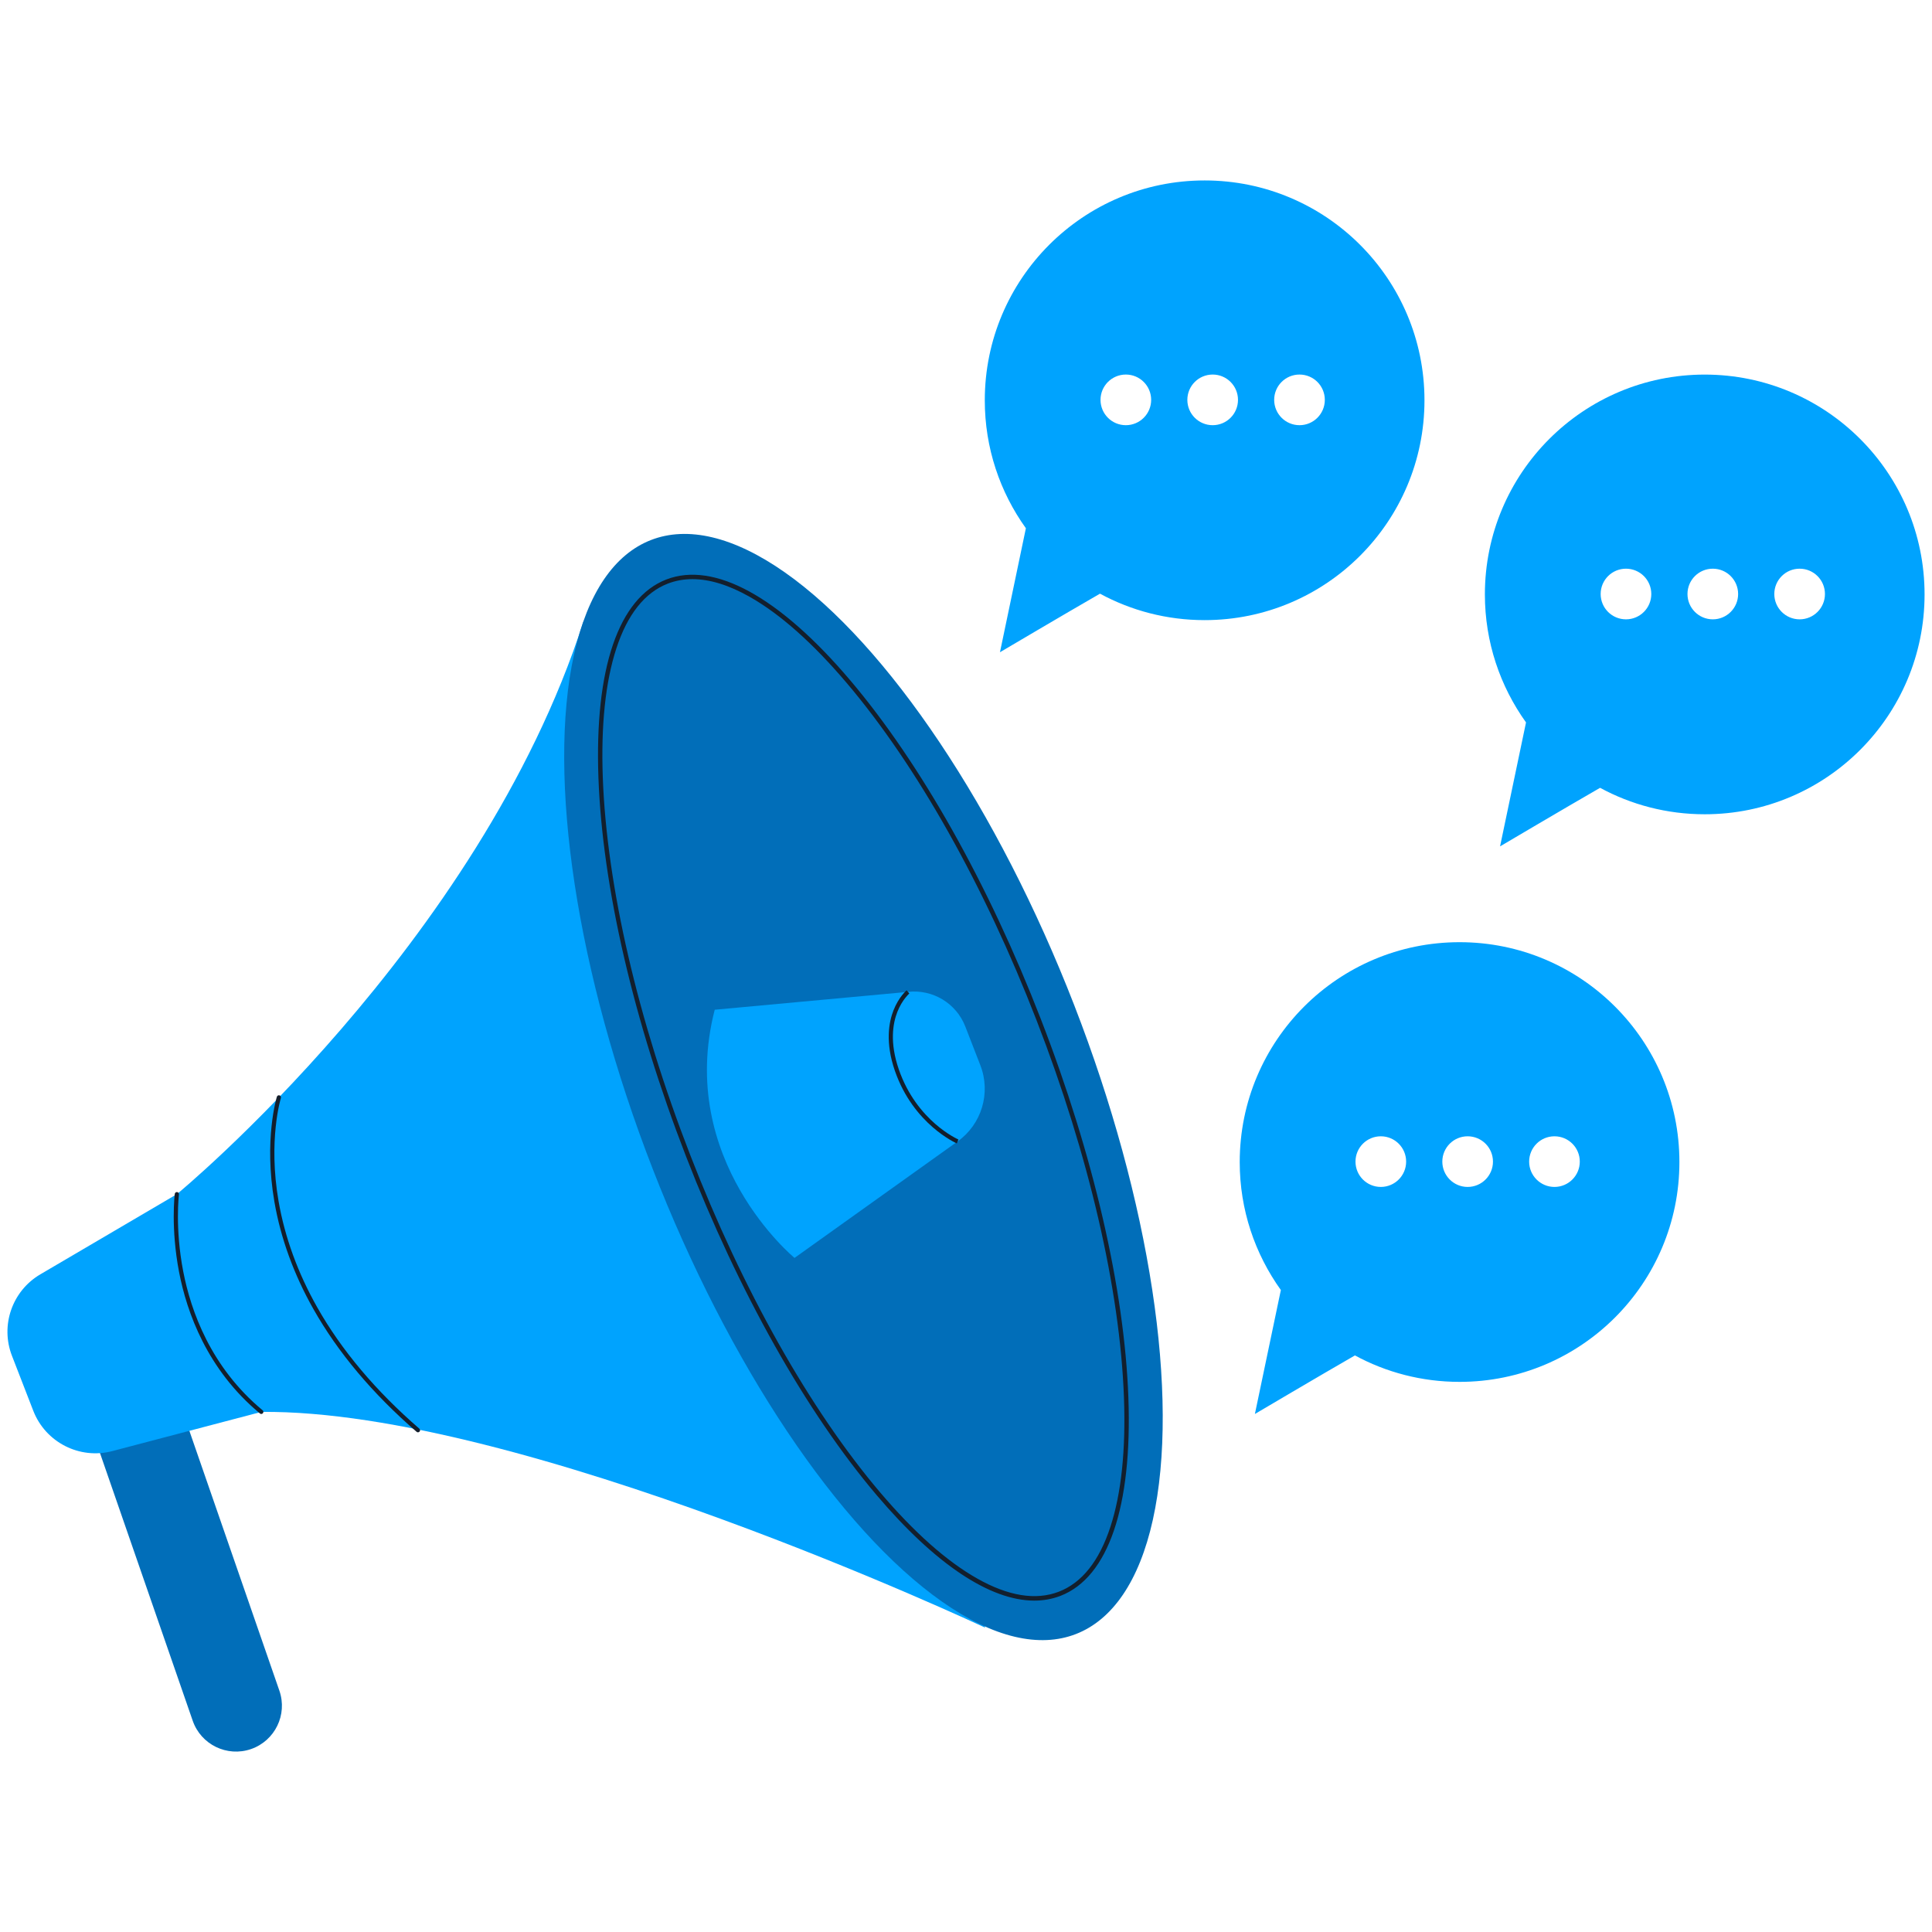
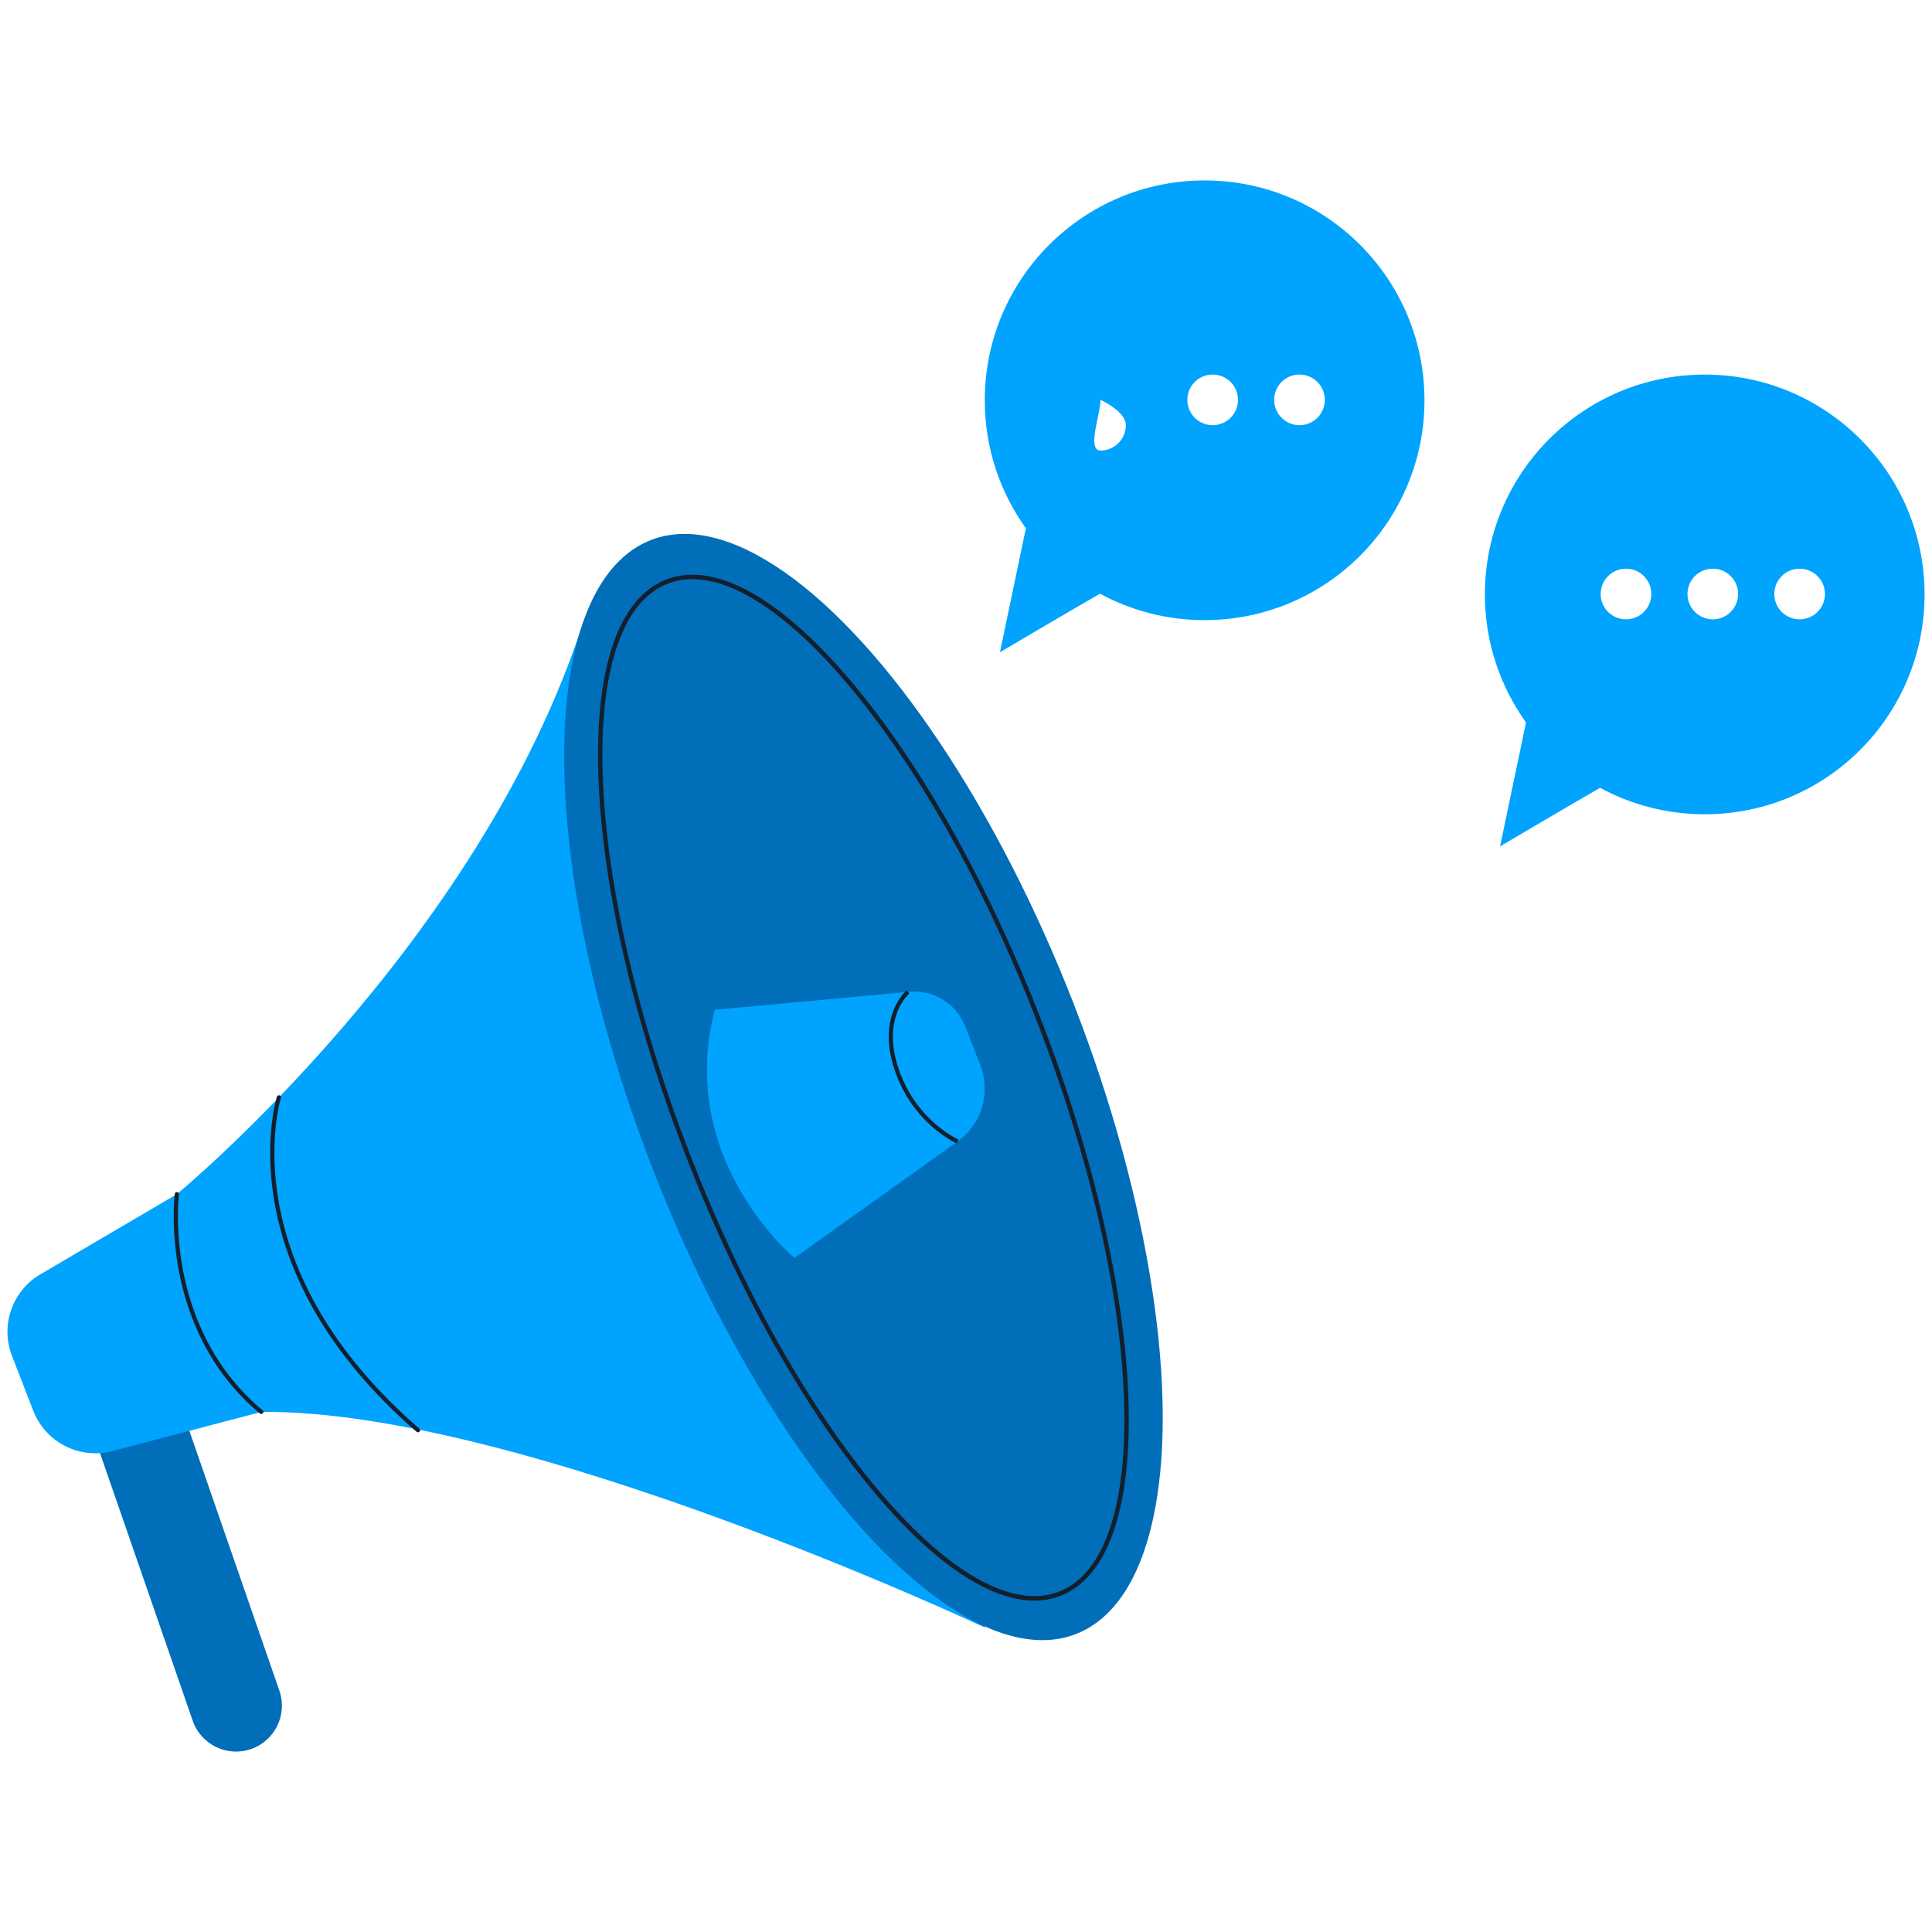
<svg xmlns="http://www.w3.org/2000/svg" version="1.1" id="Layer_1" x="0px" y="0px" viewBox="0 0 512 512" style="enable-background:new 0 0 512 512;" xml:space="preserve">
  <style type="text/css">
	.st0{fill:#016EB9;}
	.st1{fill:#00A3FE;}
	.st2{fill:#131F2D;}
</style>
  <g>
    <g>
      <g>
        <g>
          <path class="st0" d="M66.53,463.52L66.53,463.52c-6.34,2.19-13.27-1.17-15.46-7.51l-25.26-72.92      c-2.2-6.35,1.17-13.27,7.51-15.47v0c6.34-2.19,13.27,1.17,15.46,7.51l25.26,72.92C76.24,454.4,72.87,461.32,66.53,463.52z" />
        </g>
        <g>
          <g>
            <path class="st1" d="M46.87,316.47c0,0,80.18-66.05,107.7-151.63l106.51,266.51c0,0-123.06-57.89-191.83-57.18       c0,0-20.63-5.9-26.41-24.62C36.59,329.37,46.87,316.47,46.87,316.47z" />
          </g>
          <g>
            <ellipse transform="matrix(0.932 -0.362 0.362 0.932 -88.759 102.261)" class="st0" cx="228.8" cy="288.24" rx="59.93" ry="155.54" />
          </g>
          <g>
            <path class="st2" d="M274.1,424.18c-11.73,0-26.27-9.66-41.81-27.99c-18.64-21.98-36.57-53.85-50.49-89.74       c-13.92-35.89-22.16-71.51-23.21-100.3c-1.06-29,5.33-47.67,17.99-52.58c12.66-4.9,29.97,4.59,48.75,26.73       c18.64,21.98,36.57,53.85,50.49,89.74c13.92,35.89,22.16,71.51,23.21,100.3c1.06,29-5.33,47.67-17.99,52.58       C278.85,423.76,276.54,424.18,274.1,424.18z M183.5,153.48c-2.3,0-4.47,0.39-6.51,1.18c-6.1,2.36-10.7,8.14-13.65,17.18       c-2.89,8.83-4.1,20.36-3.59,34.26c1.05,28.67,9.26,64.16,23.14,99.92c13.87,35.77,31.73,67.52,50.29,89.4       c9,10.61,17.67,18.31,25.76,22.89c8.28,4.68,15.57,5.86,21.68,3.5c6.1-2.36,10.7-8.14,13.65-17.18       c2.89-8.83,4.1-20.36,3.59-34.26c-1.05-28.67-9.26-64.15-23.14-99.92c-13.87-35.77-31.73-67.52-50.29-89.4       c-9-10.61-17.67-18.31-25.76-22.89C193.15,155.04,188.08,153.48,183.5,153.48z" />
          </g>
          <g>
            <path class="st1" d="M189.41,267.59l51.22-4.73c6.57-0.74,12.8,3.03,15.19,9.19l3.99,10.28c2.83,7.31,0.35,15.6-6.03,20.16       l-43.22,30.87C210.55,333.37,179.13,307.48,189.41,267.59z" />
          </g>
          <g>
            <path class="st2" d="M253.56,303.01c-0.11-0.05-11.49-5.01-16.41-19.24c-2.58-7.47-1.62-12.86-0.35-16.06       c1.39-3.5,3.39-5.2,3.47-5.27l0.71,0.85c-0.02,0.02-1.9,1.63-3.18,4.89c-1.18,3.02-2.07,8.1,0.39,15.22       c4.76,13.77,15.69,18.53,15.8,18.58L253.56,303.01z" />
          </g>
          <g>
            <path class="st1" d="M46.87,316.47l-36.18,21.24c-7.46,4.38-10.65,13.53-7.52,21.59l5.65,14.57       c3.25,8.37,12.27,12.97,20.96,10.68l39.47-10.38c0,0-12.83-3.13-20.93-25.32C42.03,331.62,46.87,316.47,46.87,316.47z" />
          </g>
          <g>
            <path class="st2" d="M69.24,374.72c-0.12,0-0.25-0.04-0.35-0.13c-13.98-11.59-19.38-26.79-21.44-37.51       c-2.23-11.6-1.15-20.6-1.13-20.69c0.04-0.3,0.32-0.52,0.62-0.48c0.3,0.04,0.52,0.32,0.48,0.62c-0.01,0.09-1.08,8.94,1.13,20.38       c2.03,10.53,7.33,25.46,21.05,36.83c0.24,0.2,0.27,0.54,0.07,0.78C69.56,374.65,69.4,374.72,69.24,374.72z" />
          </g>
          <g>
            <path class="st2" d="M110.76,379.58c-0.13,0-0.26-0.04-0.36-0.14c-11.65-10.08-20.84-21.02-27.33-32.5       c-5.2-9.2-8.68-18.77-10.35-28.44c-2.85-16.49,0.62-27.75,0.66-27.86c0.09-0.29,0.41-0.45,0.7-0.36       c0.29,0.09,0.45,0.4,0.36,0.7c-0.03,0.11-3.43,11.16-0.61,27.4c1.66,9.54,5.1,18.98,10.23,28.06       c6.42,11.36,15.53,22.18,27.07,32.17c0.23,0.2,0.26,0.55,0.06,0.78C111.07,379.52,110.92,379.58,110.76,379.58z" />
          </g>
        </g>
      </g>
    </g>
    <g id="bubble">
-       <path id="XMLID_276_" class="st1" d="M271.87,139.99L265,172.85c0,0,17.31-10.23,26.51-15.52c8.24,4.47,17.68,7.01,27.73,7.01    c32.18,0,58.26-26.08,58.26-58.26s-26.08-58.26-58.26-58.26s-58.26,26.08-58.26,58.26C260.97,118.73,265.02,130.44,271.87,139.99z     M337.67,105.97c0-3.71,3-6.71,6.71-6.71c3.71,0,6.71,3,6.71,6.71c0,3.7-3,6.71-6.71,6.71    C340.68,112.68,337.67,109.68,337.67,105.97z M314.66,105.97c0-3.71,3-6.71,6.71-6.71s6.71,3,6.71,6.71c0,3.7-3,6.71-6.71,6.71    C317.67,112.68,314.66,109.68,314.66,105.97z M291.65,105.97c0-3.71,3-6.71,6.71-6.71s6.71,3,6.71,6.71c0,3.7-3,6.71-6.71,6.71    S291.65,109.68,291.65,105.97z" />
+       <path id="XMLID_276_" class="st1" d="M271.87,139.99L265,172.85c0,0,17.31-10.23,26.51-15.52c8.24,4.47,17.68,7.01,27.73,7.01    c32.18,0,58.26-26.08,58.26-58.26s-26.08-58.26-58.26-58.26s-58.26,26.08-58.26,58.26C260.97,118.73,265.02,130.44,271.87,139.99z     M337.67,105.97c0-3.71,3-6.71,6.71-6.71c3.71,0,6.71,3,6.71,6.71c0,3.7-3,6.71-6.71,6.71    C340.68,112.68,337.67,109.68,337.67,105.97z M314.66,105.97c0-3.71,3-6.71,6.71-6.71s6.71,3,6.71,6.71c0,3.7-3,6.71-6.71,6.71    C317.67,112.68,314.66,109.68,314.66,105.97z M291.65,105.97s6.71,3,6.71,6.71c0,3.7-3,6.71-6.71,6.71    S291.65,109.68,291.65,105.97z" />
    </g>
    <g id="bubble_00000168829671161155361920000008820588544937687431_">
      <path id="XMLID_00000028321246461451880000000013512226665360915640_" class="st1" d="M404.41,191.45l-6.88,32.85    c0,0,17.31-10.23,26.51-15.52c8.24,4.47,17.68,7.01,27.73,7.01c32.18,0,58.26-26.08,58.26-58.26s-26.08-58.26-58.26-58.26    s-58.26,26.08-58.26,58.26C393.51,170.19,397.56,181.89,404.41,191.45z M470.21,157.42c0-3.71,3-6.71,6.71-6.71    c3.71,0,6.71,3,6.71,6.71c0,3.7-3,6.71-6.71,6.71C473.22,164.13,470.21,161.13,470.21,157.42z M447.2,157.42    c0-3.71,3-6.71,6.71-6.71s6.71,3,6.71,6.71c0,3.7-3,6.71-6.71,6.71C450.21,164.13,447.2,161.13,447.2,157.42z M424.19,157.42    c0-3.71,3-6.71,6.71-6.71s6.71,3,6.71,6.71c0,3.7-3,6.71-6.71,6.71S424.19,161.13,424.19,157.42z" />
    </g>
    <g id="bubble_00000096762810299690649940000014443767944670730676_">
-       <path id="XMLID_00000118370162015732328430000001667085579841268870_" class="st1" d="M339.44,341.87l-6.88,32.85    c0,0,17.31-10.23,26.51-15.52c8.24,4.47,17.68,7.01,27.73,7.01c32.18,0,58.26-26.08,58.26-58.26s-26.08-58.26-58.26-58.26    s-58.26,26.08-58.26,58.26C328.53,320.61,332.59,332.31,339.44,341.87z M405.24,307.84c0-3.71,3-6.71,6.71-6.71    c3.71,0,6.71,3,6.71,6.71c0,3.7-3,6.71-6.71,6.71C408.25,314.55,405.24,311.55,405.24,307.84z M382.23,307.84    c0-3.71,3-6.71,6.71-6.71s6.71,3,6.71,6.71c0,3.7-3,6.71-6.71,6.71C385.24,314.55,382.23,311.55,382.23,307.84z M359.22,307.84    c0-3.71,3-6.71,6.71-6.71s6.71,3,6.71,6.71c0,3.7-3,6.71-6.71,6.71S359.22,311.55,359.22,307.84z" />
-     </g>
+       </g>
  </g>
  <g>
</g>
  <g>
</g>
  <g>
</g>
  <g>
</g>
  <g>
</g>
  <g>
</g>
</svg>